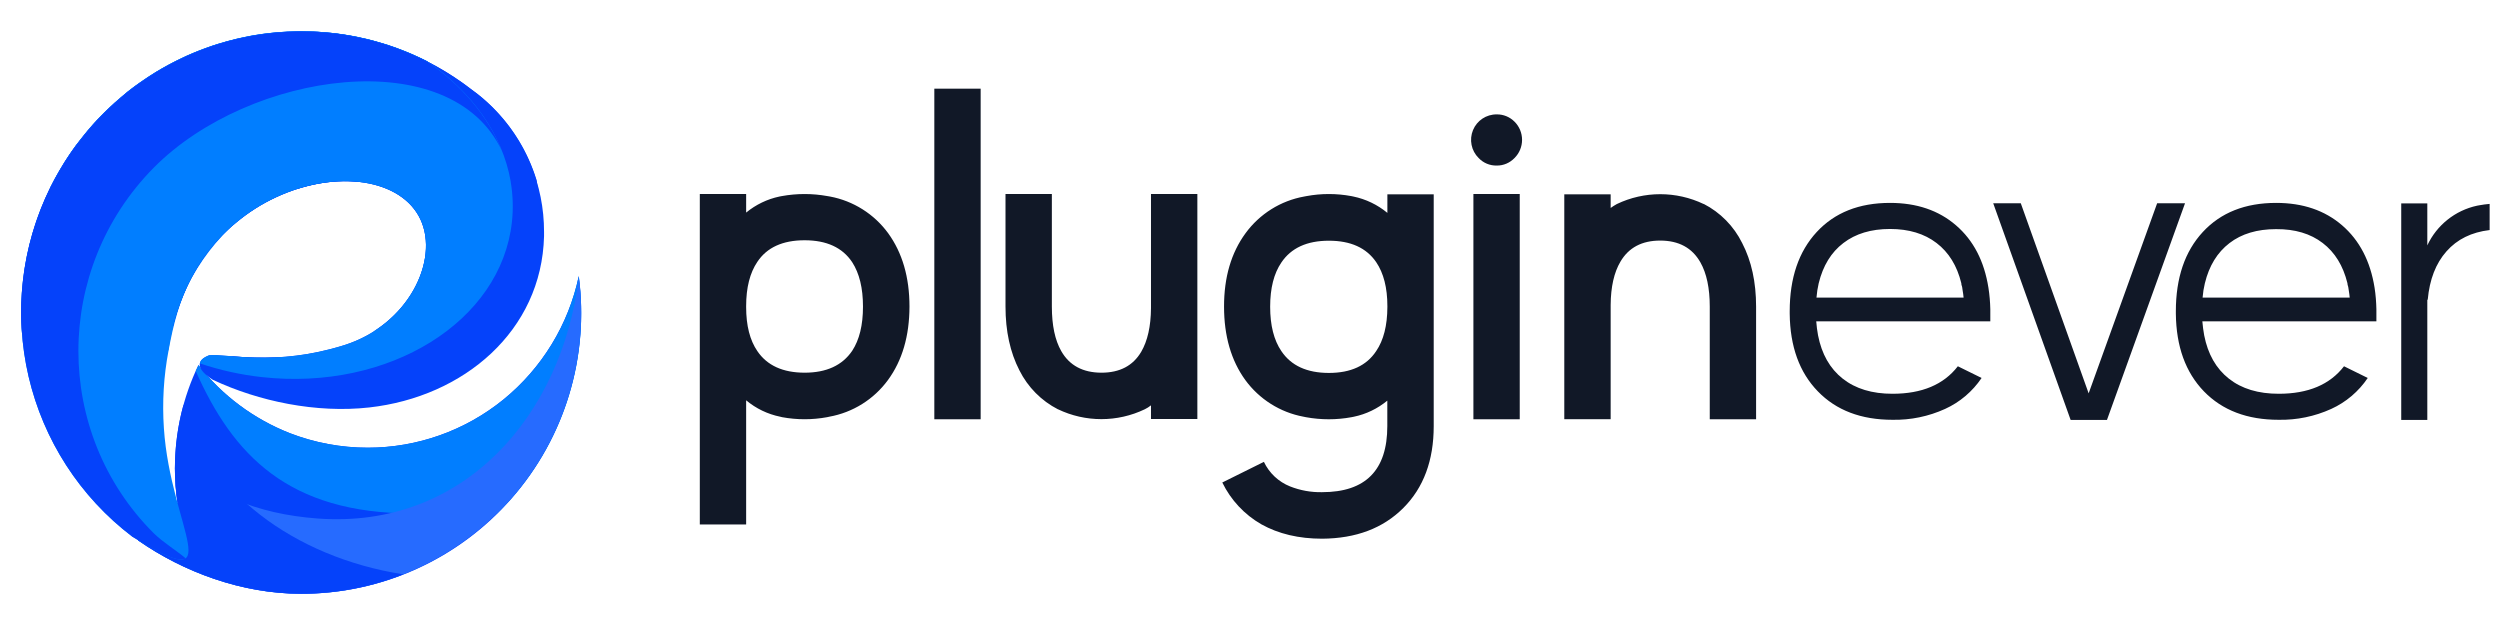
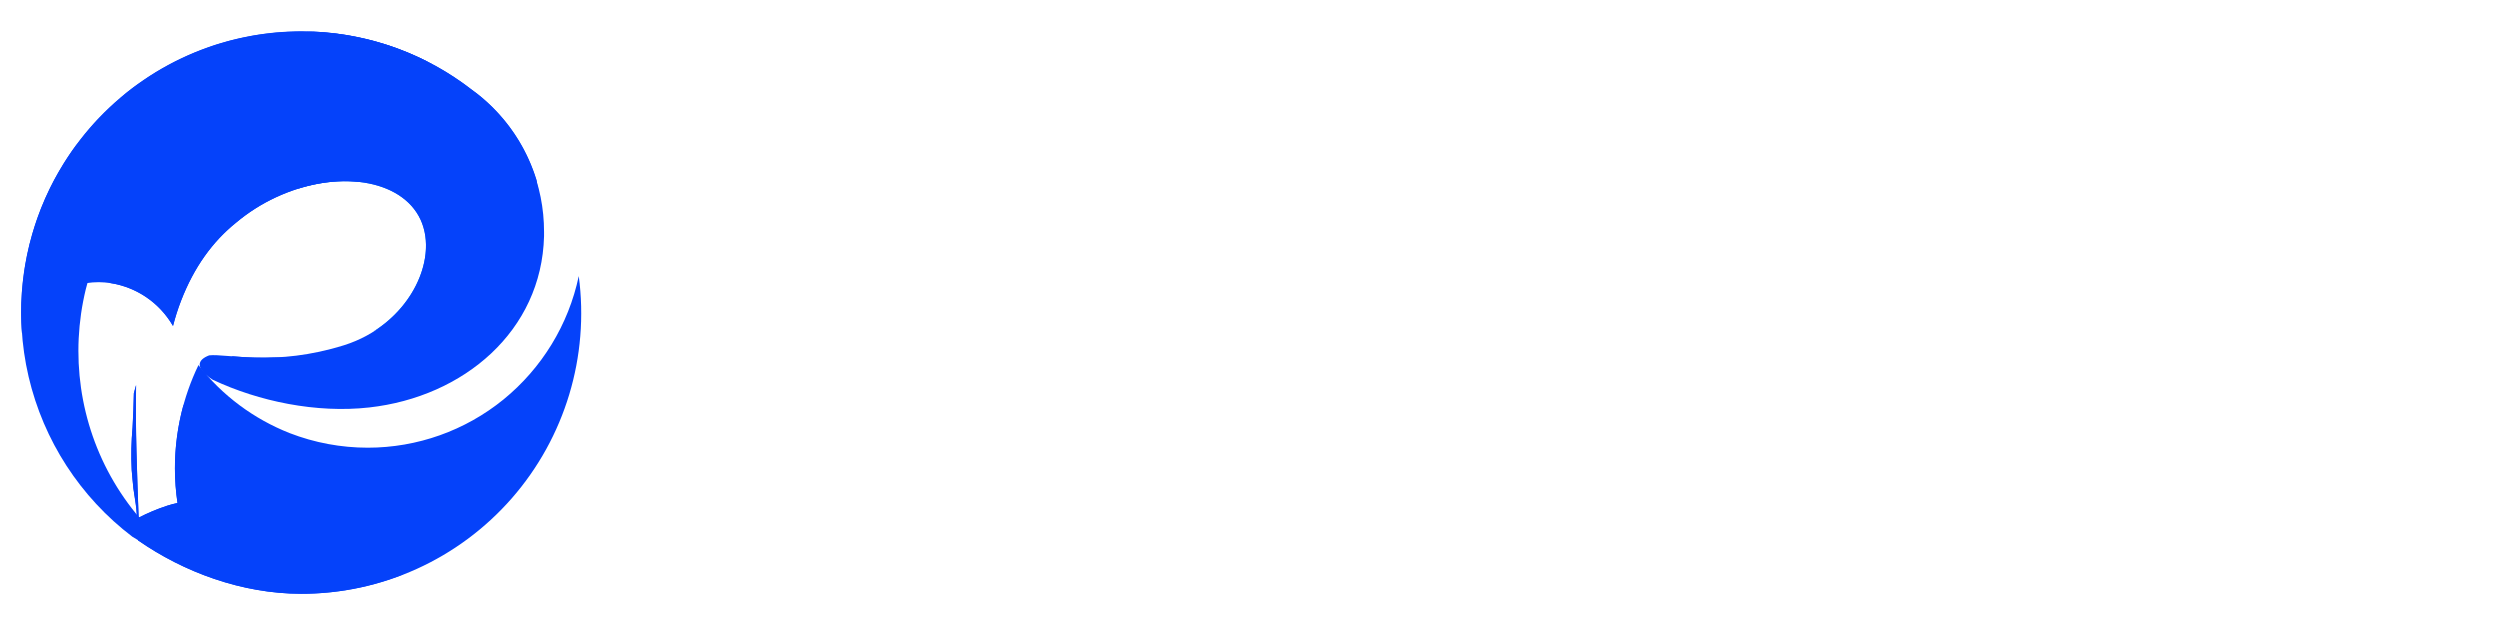
<svg xmlns="http://www.w3.org/2000/svg" width="144" height="36" viewBox="0 0 144 36" fill="none">
  <path d="M33.337 15.902C32.748 18.699 31.213 21.205 29.004 23.008C26.791 24.807 24.03 25.787 21.185 25.787C19.643 25.787 18.122 25.503 16.684 24.947C14.616 24.131 12.796 22.78 11.427 21.023C11.427 21.028 11.427 21.036 11.427 21.038C10.533 22.891 10.075 24.926 10.078 26.984C10.078 27.647 10.128 28.313 10.224 28.971C10.024 29.014 9.824 29.065 9.632 29.128C9.065 29.313 8.516 29.543 7.987 29.817C7.898 27.242 7.792 24.757 7.84 22.182C7.797 22.342 7.749 22.496 7.713 22.656C7.693 23.306 7.681 23.952 7.64 24.602C7.564 25.422 7.546 26.25 7.589 27.075C7.615 27.432 7.645 27.787 7.688 28.141C7.718 28.341 7.807 28.938 7.817 29.002C7.936 29.771 7.855 30.356 7.959 31.125C10.564 32.945 13.93 34.201 17.347 34.201C21.992 34.213 26.414 32.206 29.482 28.698C32.545 25.192 33.952 20.529 33.337 15.902Z" fill="#0542FA" />
-   <path d="M33.338 15.902C32.749 18.699 31.215 21.205 29.005 23.008C26.793 24.807 24.031 25.787 21.186 25.787C19.644 25.787 18.123 25.503 16.685 24.947C14.615 24.131 12.797 22.78 11.428 21.023C11.428 21.028 11.428 21.036 11.428 21.038C11.375 21.15 11.324 21.256 11.273 21.37C13.415 26.192 16.592 29.574 23.763 29.574C24.426 29.574 27.982 29.632 28.625 29.574C32.26 26.022 34.009 20.952 33.338 15.902Z" fill="#017EFF" />
-   <path d="M33.34 16C32.36 23.9 26.746 30.494 18.287 29.866C14.73 29.598 12.044 28.423 10.088 26.403C10.088 26.596 10.073 26.788 10.073 26.983C10.075 27.646 10.126 28.312 10.222 28.97C10.022 29.013 9.822 29.064 9.63 29.127C9.063 29.312 8.511 29.542 7.984 29.816C7.903 27.532 7.812 25.317 7.822 23.052C7.782 22.963 7.744 22.88 7.706 22.789C7.686 23.394 7.673 23.996 7.633 24.601C7.559 25.421 7.544 26.249 7.584 27.074C7.61 27.431 7.643 27.785 7.683 28.14C7.716 28.34 7.8 28.937 7.812 29C7.934 29.77 7.85 30.355 7.954 31.124C10.559 32.944 13.925 34.2 17.342 34.2C21.62 34.2 25.721 32.491 28.746 29.454C31.771 26.416 33.469 22.298 33.469 18C33.469 17.331 33.426 16.663 33.34 16Z" fill="#266BFF" />
  <path d="M10.575 23.297C10.241 24.497 10.074 25.738 10.074 26.985C10.076 27.649 10.124 28.314 10.223 28.972C10.021 29.015 9.823 29.066 9.628 29.129C9.061 29.314 8.515 29.544 7.983 29.818C7.894 27.244 7.791 24.758 7.836 22.184C7.793 22.343 7.748 22.497 7.707 22.657C7.692 23.308 7.674 23.953 7.634 24.604C7.563 25.424 7.543 26.251 7.583 27.076C7.614 27.433 7.644 27.788 7.682 28.142C7.715 28.342 7.801 28.939 7.811 29.003C7.932 29.772 7.851 30.357 7.953 31.127C10.56 32.947 13.927 34.202 17.341 34.202C19.358 34.202 21.358 33.822 23.234 33.083C16.86 32.086 11.848 28.208 10.575 23.297Z" fill="#0542FA" />
-   <path d="M29.417 10.478C28.602 7.99 25.337 7.053 21.502 8.448C18.502 9.536 17.343 10.275 14.141 12.331C12.89 13.333 11.845 14.568 11.058 15.971L11.04 15.999C10.354 17.236 9.987 18.664 9.709 20.188C9.428 21.661 9.339 23.167 9.44 24.663C9.82 30.457 13.336 34.419 7.623 30.91C1.429 26.205 -0.55 17.738 2.915 10.759C3.087 10.43 3.257 10.101 3.446 9.787C3.634 9.47 3.826 9.154 4.036 8.85C4.14 8.698 4.249 8.549 4.355 8.402C4.466 8.25 4.58 8.104 4.699 7.962C4.821 7.815 4.927 7.673 5.041 7.534C5.155 7.395 5.251 7.291 5.357 7.167C5.517 6.987 5.684 6.813 5.851 6.641C5.912 6.58 5.975 6.514 6.036 6.458C6.097 6.403 6.155 6.337 6.218 6.279C6.357 6.144 6.497 6.018 6.638 5.891C6.75 5.79 6.864 5.689 6.983 5.593C7.099 5.494 7.251 5.367 7.388 5.248L7.742 4.98C7.82 4.919 7.899 4.861 7.98 4.81L8.061 4.752C8.149 4.689 8.238 4.626 8.329 4.57C8.433 4.494 8.542 4.421 8.653 4.355L8.982 4.145C9.22 4 9.463 3.864 9.709 3.73C9.807 3.676 9.904 3.623 10.002 3.575C10.228 3.459 10.458 3.347 10.688 3.241L10.724 3.223C10.959 3.12 11.192 3.018 11.43 2.925C11.554 2.877 11.673 2.828 11.797 2.785L12.172 2.651C12.291 2.611 12.409 2.573 12.528 2.535L13.065 2.378C13.25 2.33 13.432 2.279 13.617 2.236L13.812 2.193C14.024 2.143 14.24 2.099 14.455 2.059L14.642 2.026C14.999 1.965 15.361 1.917 15.72 1.882C15.842 1.872 15.958 1.856 16.08 1.851L16.553 1.821C16.66 1.821 16.768 1.816 16.875 1.811C17.034 1.811 17.186 1.801 17.343 1.801C17.497 1.801 17.669 1.801 17.824 1.811C17.983 1.816 18.148 1.821 18.307 1.829L18.712 1.856C18.778 1.856 18.839 1.872 18.9 1.877C19.011 1.877 19.117 1.897 19.226 1.912C19.241 1.912 19.262 1.912 19.279 1.912C19.565 1.948 19.849 1.988 20.137 2.039C20.216 2.051 20.297 2.067 20.373 2.082C20.494 2.105 20.618 2.127 20.737 2.158C20.856 2.186 20.991 2.211 21.117 2.241C21.244 2.272 21.352 2.302 21.469 2.332C21.545 2.353 21.616 2.37 21.689 2.393C21.823 2.429 21.96 2.469 22.094 2.51L22.413 2.611C22.719 2.712 23.02 2.823 23.317 2.942C23.441 2.99 23.562 3.041 23.684 3.094C23.843 3.165 24 3.233 24.16 3.309C24.314 3.383 24.433 3.441 24.57 3.509C27.172 5.269 28.949 7.744 29.417 10.453C29.419 10.458 29.419 10.468 29.417 10.478Z" fill="#017EFF" />
  <path d="M27.437 10.645C26.224 8.36 21.909 8.294 17.795 10.496C17.565 10.62 17.335 10.752 17.109 10.891C20.228 9.888 23.26 10.579 24.225 12.645C25.126 14.599 24.037 17.508 21.506 19.095C21.739 18.991 21.962 18.874 22.184 18.756C26.295 16.561 28.644 12.926 27.437 10.645Z" fill="#017EFF" />
  <path d="M27.162 5.162C24.55 3.131 21.376 1.965 18.075 1.82H18.04C17.88 1.82 17.721 1.838 17.566 1.851C17.442 1.851 17.326 1.871 17.204 1.881C16.84 1.917 16.48 1.967 16.123 2.025L15.939 2.058C15.726 2.099 15.511 2.142 15.298 2.19L15.103 2.235C14.916 2.278 14.734 2.327 14.554 2.377C14.463 2.402 14.379 2.428 14.283 2.456L14.015 2.534C13.893 2.572 13.777 2.61 13.655 2.651L13.283 2.785C13.159 2.828 13.038 2.876 12.916 2.924C12.678 3.018 12.44 3.116 12.21 3.223L12.172 3.24C11.942 3.344 11.714 3.455 11.489 3.572L11.198 3.726C10.952 3.863 10.707 4.002 10.466 4.144L10.142 4.352C10.026 4.42 9.919 4.493 9.816 4.564C9.707 4.64 9.643 4.688 9.55 4.752L9.469 4.81C9.388 4.865 9.299 4.926 9.226 4.979C9.109 5.068 8.988 5.154 8.876 5.248C8.757 5.341 8.603 5.468 8.466 5.592C8.33 5.718 8.236 5.787 8.122 5.891C7.98 6.015 7.841 6.144 7.704 6.278C7.641 6.334 7.58 6.397 7.52 6.458C7.461 6.513 7.398 6.579 7.337 6.64C7.165 6.812 7.003 6.987 6.844 7.166C6.735 7.288 6.629 7.409 6.525 7.533C6.406 7.673 6.295 7.814 6.183 7.961C6.074 8.103 5.958 8.25 5.849 8.396C5.743 8.548 5.631 8.698 5.53 8.85C5.323 9.153 5.123 9.467 4.935 9.786C4.75 10.103 4.573 10.429 4.406 10.758C4.406 12.745 5.115 14.649 6.36 16.304C7.869 16.542 9.19 17.448 9.96 18.775C10.084 18.284 10.236 17.803 10.421 17.332C11.17 15.398 12.233 13.92 13.605 12.816C14.296 12.239 15.055 11.753 15.87 11.373C17.5 10.611 19.174 10.328 20.611 10.47C22.95 10.252 24.965 11.024 25.717 12.649C26.803 14.998 25.018 18.719 21.31 19.883C19.548 20.435 17.703 20.673 15.858 20.584C15.043 20.617 14.22 20.595 13.402 20.521C13.144 20.645 13.028 20.784 13.005 20.931C14.169 21.321 15.367 21.589 16.589 21.721C23.912 22.526 30.359 18.527 30.992 12.786C31.076 12.016 31.053 11.239 30.919 10.477C30.919 10.47 30.919 10.462 30.919 10.457C30.919 10.427 30.903 10.394 30.901 10.358C30.41 8.766 29.531 7.321 28.347 6.154C27.98 5.794 27.585 5.46 27.162 5.162Z" fill="#0542FA" />
  <path d="M28.337 6.156C27.975 5.797 27.588 5.462 27.173 5.164C23.563 2.372 18.946 1.248 14.466 2.066C9.983 2.878 6.052 5.561 3.647 9.444C2.055 12.013 1.215 14.977 1.215 18.002C1.215 18.397 1.235 18.79 1.263 19.179C2.03 17.407 3.771 16.258 5.695 16.253C7.465 16.279 9.087 17.238 9.97 18.774C10.095 18.283 10.249 17.8 10.429 17.329C11.173 15.4 12.236 13.922 13.608 12.818C14.299 12.241 15.058 11.755 15.873 11.376C19.394 9.73 23.133 10.302 24.221 12.651C25.31 15 23.525 18.721 19.814 19.886C15.835 21.131 13.059 20.356 12.049 20.468C10.704 20.984 12.266 21.88 12.266 21.88C14.899 23.118 18.222 23.811 21.267 23.47C26.717 22.86 31.2 19.06 31.337 13.608V13.357C31.342 10.649 30.261 8.054 28.337 6.156Z" fill="#0542FA" />
-   <path d="M29.487 12.786C28.862 18.527 22.417 22.529 15.092 21.722C13.874 21.59 12.672 21.322 11.513 20.932C11.538 20.76 11.682 20.603 12.047 20.461C13.057 20.355 15.841 21.127 19.818 19.884C23.521 18.72 25.303 14.994 24.225 12.65C23.146 10.303 19.395 9.724 15.871 11.374C15.059 11.754 14.3 12.24 13.609 12.817C13.457 12.938 13.31 13.067 13.163 13.201C12.303 13.991 11.589 14.928 11.05 15.971L11.034 15.999C10.809 16.431 10.607 16.877 10.432 17.338C10.075 18.254 9.832 19.211 9.7 20.188L9.592 20.132C5.564 18.13 2.909 14.594 2.914 10.759C3.086 10.43 3.256 10.101 3.446 9.787C3.633 9.468 3.828 9.157 4.035 8.85C4.139 8.698 4.248 8.547 4.354 8.397C4.466 8.25 4.58 8.104 4.699 7.962C4.82 7.815 4.926 7.673 5.04 7.534C5.154 7.395 5.25 7.289 5.357 7.167C5.516 6.987 5.683 6.813 5.85 6.641C5.911 6.58 5.974 6.514 6.035 6.458C6.096 6.403 6.154 6.334 6.217 6.279C6.357 6.144 6.496 6.015 6.638 5.891C6.749 5.79 6.863 5.689 6.982 5.593C7.098 5.494 7.25 5.367 7.387 5.248L7.741 4.98C7.82 4.919 7.898 4.861 7.979 4.81L8.06 4.752C8.149 4.689 8.237 4.626 8.328 4.57C8.432 4.494 8.541 4.421 8.652 4.352L8.981 4.145C9.219 4 9.462 3.861 9.708 3.727C9.807 3.676 9.903 3.623 10.002 3.573C10.227 3.456 10.455 3.345 10.685 3.241L10.723 3.223C10.958 3.12 11.191 3.018 11.429 2.925C11.553 2.877 11.672 2.828 11.796 2.785L12.171 2.651C12.29 2.611 12.409 2.573 12.528 2.535L13.064 2.378C13.249 2.327 13.431 2.279 13.616 2.236L13.811 2.193C14.024 2.143 14.239 2.099 14.454 2.059L14.641 2.026C14.998 1.965 15.36 1.917 15.72 1.882C15.841 1.872 15.958 1.856 16.079 1.851L16.552 1.821C16.659 1.821 16.768 1.816 16.874 1.811C17.033 1.811 17.185 1.801 17.342 1.801C17.497 1.801 17.669 1.801 17.823 1.811C17.983 1.816 18.147 1.821 18.307 1.829L18.712 1.856C18.777 1.856 18.838 1.872 18.899 1.877C19.01 1.877 19.117 1.897 19.225 1.912C19.241 1.912 19.261 1.912 19.279 1.912C19.57 1.948 19.848 1.991 20.137 2.039C20.215 2.051 20.296 2.067 20.372 2.082C20.494 2.105 20.618 2.127 20.737 2.158C20.856 2.186 20.99 2.211 21.116 2.241C21.243 2.272 21.352 2.302 21.471 2.332C21.544 2.353 21.615 2.37 21.688 2.393C21.823 2.429 21.959 2.469 22.093 2.51L22.415 2.611C22.719 2.715 23.02 2.823 23.316 2.942C23.44 2.99 23.561 3.041 23.683 3.094C23.845 3.165 23.999 3.233 24.159 3.309C24.313 3.383 24.432 3.441 24.569 3.509C27.171 5.269 28.948 7.744 29.416 10.453C29.416 10.458 29.416 10.463 29.416 10.47C29.545 11.232 29.571 12.014 29.487 12.786Z" fill="#017EFF" />
  <path d="M8.852 30.711C3.066 24.934 3.071 15.505 8.862 9.653C14.358 4.105 25.976 2.421 28.91 8.691C28.113 6.687 26.591 4.887 24.569 3.525C24.432 3.457 24.293 3.391 24.156 3.325C24.02 3.264 23.842 3.181 23.68 3.112C23.559 3.057 23.44 3.006 23.316 2.961C23.017 2.839 22.718 2.728 22.41 2.626L22.091 2.525C21.954 2.482 21.822 2.444 21.686 2.409C21.615 2.386 21.544 2.368 21.468 2.348C21.352 2.318 21.235 2.285 21.116 2.257C20.99 2.229 20.863 2.201 20.736 2.176C20.607 2.145 20.494 2.12 20.369 2.1C20.294 2.082 20.215 2.067 20.137 2.054C19.851 2.004 19.567 1.963 19.279 1.928C19.261 1.928 19.241 1.928 19.225 1.928C19.114 1.913 19.008 1.902 18.899 1.892C18.838 1.887 18.775 1.88 18.712 1.875L18.306 1.847C18.147 1.837 17.985 1.829 17.823 1.827C17.661 1.821 17.499 1.816 17.342 1.816C17.18 1.816 17.033 1.816 16.874 1.827C16.765 1.827 16.659 1.829 16.552 1.837L16.079 1.867C15.955 1.867 15.838 1.887 15.72 1.9C15.352 1.933 14.993 1.983 14.636 2.042L14.451 2.077C14.239 2.115 14.024 2.158 13.811 2.206L13.616 2.254C13.431 2.295 13.246 2.343 13.064 2.394L12.528 2.55C12.406 2.588 12.29 2.626 12.168 2.667L11.796 2.801C11.672 2.844 11.55 2.892 11.429 2.94C11.191 3.036 10.953 3.133 10.723 3.241L10.685 3.257C10.1 3.525 9.531 3.826 8.979 4.16L8.65 4.37C8.538 4.436 8.432 4.51 8.328 4.586C8.224 4.659 8.149 4.707 8.057 4.768L7.979 4.826C7.898 4.884 7.819 4.942 7.738 4.996L7.384 5.266C7.245 5.373 7.111 5.492 6.979 5.608C6.847 5.735 6.749 5.803 6.635 5.907C6.496 6.031 6.354 6.16 6.217 6.294C6.154 6.355 6.093 6.413 6.032 6.474C5.972 6.537 5.911 6.595 5.85 6.659C5.678 6.828 5.508 7.003 5.357 7.183C5.245 7.304 5.141 7.426 5.04 7.55C4.924 7.689 4.807 7.831 4.698 7.977C4.59 8.119 4.471 8.266 4.354 8.413C4.235 8.565 4.139 8.714 4.033 8.866C3.825 9.17 3.628 9.484 3.443 9.803C3.256 10.119 3.078 10.443 2.914 10.774C1.238 14.156 0.79 18.021 1.648 21.699C2.509 25.377 4.623 28.637 7.625 30.916C9.328 31.964 10.308 32.409 10.697 32.161C10.128 31.68 9.389 31.242 8.852 30.711Z" fill="#0542FA" />
-   <path d="M114.642 18.508H104.615C104.635 18.779 104.67 19.047 104.719 19.314C104.93 20.397 105.402 21.227 106.141 21.811C106.877 22.392 107.837 22.683 109.009 22.681C110.702 22.681 111.955 22.154 112.772 21.097L114.14 21.771C113.616 22.549 112.887 23.168 112.035 23.555C111.083 23.987 110.053 24.2 109.009 24.18C107.203 24.18 105.769 23.637 104.71 22.544C103.646 21.45 103.107 19.959 103.087 18.065V17.933C103.087 16.004 103.609 14.482 104.644 13.363C105.679 12.245 107.084 11.687 108.866 11.687C110.401 11.687 111.669 12.117 112.667 12.98C113.669 13.843 114.292 15.041 114.534 16.576C114.598 16.986 114.633 17.402 114.642 17.814V18.508ZM104.758 16.31C104.695 16.583 104.651 16.863 104.629 17.142H113.103C113.092 17.006 113.072 16.867 113.048 16.733L113.021 16.545C113.015 16.501 112.999 16.457 112.982 16.413L112.971 16.31C112.726 15.306 112.248 14.535 111.546 13.998C110.845 13.46 109.951 13.189 108.866 13.189C107.775 13.189 106.881 13.46 106.179 13.998C105.476 14.533 105.003 15.306 104.758 16.314V16.31ZM125.858 11.707L121.361 24.189H119.269L114.809 11.707H116.397L120.306 22.657L124.252 11.707H125.858ZM136.88 18.508H126.855C126.877 18.779 126.913 19.047 126.961 19.314C127.173 20.397 127.644 21.227 128.384 21.811C129.119 22.392 130.079 22.683 131.26 22.681C132.949 22.681 134.202 22.154 135.015 21.097L136.382 21.771C135.858 22.549 135.129 23.168 134.277 23.555C133.326 23.987 132.29 24.2 131.251 24.18C129.443 24.18 128.009 23.637 126.948 22.544C125.889 21.45 125.349 19.959 125.329 18.065V17.933C125.329 16.004 125.847 14.482 126.882 13.363C127.917 12.245 129.324 11.687 131.106 11.687C132.641 11.687 133.907 12.117 134.907 12.98C135.907 13.843 136.532 15.041 136.776 16.576C136.84 16.986 136.871 17.402 136.88 17.814V18.508ZM127.001 16.31C126.935 16.583 126.891 16.863 126.869 17.142H135.343C135.33 17.006 135.314 16.867 135.29 16.733L135.261 16.545C135.255 16.501 135.239 16.457 135.224 16.413L135.211 16.31C134.964 15.306 134.49 14.535 133.788 13.998C133.088 13.46 132.194 13.191 131.101 13.198C130.013 13.198 129.117 13.465 128.419 14.002C127.716 14.541 127.243 15.312 127.001 16.314V16.31ZM142.678 11.848L142.81 11.824C143.006 11.789 143.205 11.76 143.403 11.745V13.251C142.361 13.374 141.531 13.782 140.917 14.478C140.3 15.174 139.941 16.105 139.837 17.266H139.813V24.189H138.311V11.716H139.813V14.134C140.357 12.965 141.421 12.119 142.678 11.848ZM45.057 24.031L44.938 24.002C44.218 23.855 43.546 23.533 42.978 23.057V30.208H40.309V11.174H42.978V12.245C43.535 11.787 44.193 11.469 44.898 11.32L45.03 11.295C45.898 11.137 46.792 11.137 47.66 11.295L47.807 11.32C49.151 11.571 50.351 12.328 51.159 13.434C51.976 14.561 52.386 15.971 52.386 17.662C52.381 19.353 51.971 20.763 51.148 21.888C50.331 23.005 49.122 23.758 47.767 24.002L47.635 24.031C46.783 24.187 45.907 24.187 45.057 24.031ZM42.978 17.688C42.978 18.754 43.194 19.598 43.623 20.223C44.184 21.051 45.09 21.465 46.345 21.467C47.6 21.467 48.512 21.049 49.084 20.21C49.501 19.576 49.708 18.726 49.708 17.66C49.708 16.596 49.501 15.742 49.084 15.099C48.523 14.257 47.609 13.839 46.345 13.839C45.081 13.839 44.173 14.255 43.623 15.083C43.194 15.717 42.978 16.567 42.978 17.633V17.688ZM56.486 5.109V24.15H53.817V5.109H56.486ZM60.943 23.579C59.983 23.088 59.204 22.302 58.719 21.333C58.184 20.296 57.917 19.069 57.917 17.662V11.174H60.587V17.662C60.587 18.737 60.767 19.591 61.128 20.223C61.6 21.051 62.375 21.465 63.443 21.467C64.498 21.467 65.26 21.067 65.733 20.265C66.101 19.635 66.288 18.798 66.297 17.75V11.174H68.968V24.134H66.297V23.348C66.187 23.436 66.068 23.511 65.942 23.573C64.359 24.332 62.52 24.332 60.937 23.573L60.943 23.579ZM75.084 24.002C73.738 23.753 72.538 22.996 71.728 21.888C70.913 20.763 70.505 19.353 70.505 17.662C70.503 15.973 70.915 14.563 71.743 13.434C72.558 12.319 73.769 11.562 75.121 11.32L75.253 11.295C76.106 11.137 76.98 11.137 77.834 11.295L77.953 11.32C78.671 11.469 79.345 11.791 79.913 12.262V11.194H82.582V24.546C82.582 26.519 81.999 28.092 80.832 29.259C79.664 30.428 78.107 31.016 76.154 31.029C74.811 31.029 73.643 30.752 72.652 30.199C71.681 29.642 70.897 28.805 70.404 27.792L72.8 26.603C73.108 27.25 73.646 27.755 74.311 28.019C74.897 28.25 75.524 28.363 76.154 28.349C78.658 28.349 79.909 27.081 79.909 24.546V23.077C79.349 23.538 78.693 23.855 77.988 24.002L77.843 24.031C77.411 24.11 76.978 24.15 76.539 24.15C76.099 24.15 75.659 24.11 75.225 24.031L75.084 24.002ZM76.544 13.865C75.28 13.865 74.368 14.284 73.806 15.121C73.377 15.751 73.161 16.598 73.161 17.669C73.161 18.741 73.377 19.593 73.806 20.223C74.368 21.062 75.28 21.481 76.544 21.481C77.806 21.481 78.715 21.062 79.268 20.223C79.695 19.596 79.909 18.75 79.913 17.688V17.633C79.913 16.576 79.697 15.731 79.268 15.099C78.704 14.275 77.799 13.865 76.544 13.865ZM86.212 9.536C85.817 9.545 85.441 9.388 85.17 9.102C84.745 8.684 84.617 8.045 84.846 7.492C85.073 6.942 85.612 6.583 86.212 6.589C86.595 6.583 86.967 6.735 87.238 7.01C87.515 7.285 87.671 7.662 87.671 8.056C87.671 8.448 87.515 8.825 87.238 9.1C86.969 9.382 86.599 9.542 86.212 9.536ZM84.868 11.174H87.537V24.15H84.868V11.174ZM98.128 11.742C99.09 12.236 99.87 13.028 100.35 14.002C100.885 15.033 101.151 16.25 101.151 17.662V24.15H98.482V17.662C98.482 16.598 98.302 15.746 97.943 15.112C97.469 14.275 96.698 13.857 95.628 13.857C94.575 13.857 93.811 14.262 93.338 15.07C92.972 15.687 92.781 16.521 92.774 17.567V24.145H90.103V11.194H92.774V11.978C92.886 11.899 93.003 11.822 93.129 11.753C94.712 10.996 96.549 10.996 98.134 11.753L98.128 11.742Z" fill="#111827" />
</svg>